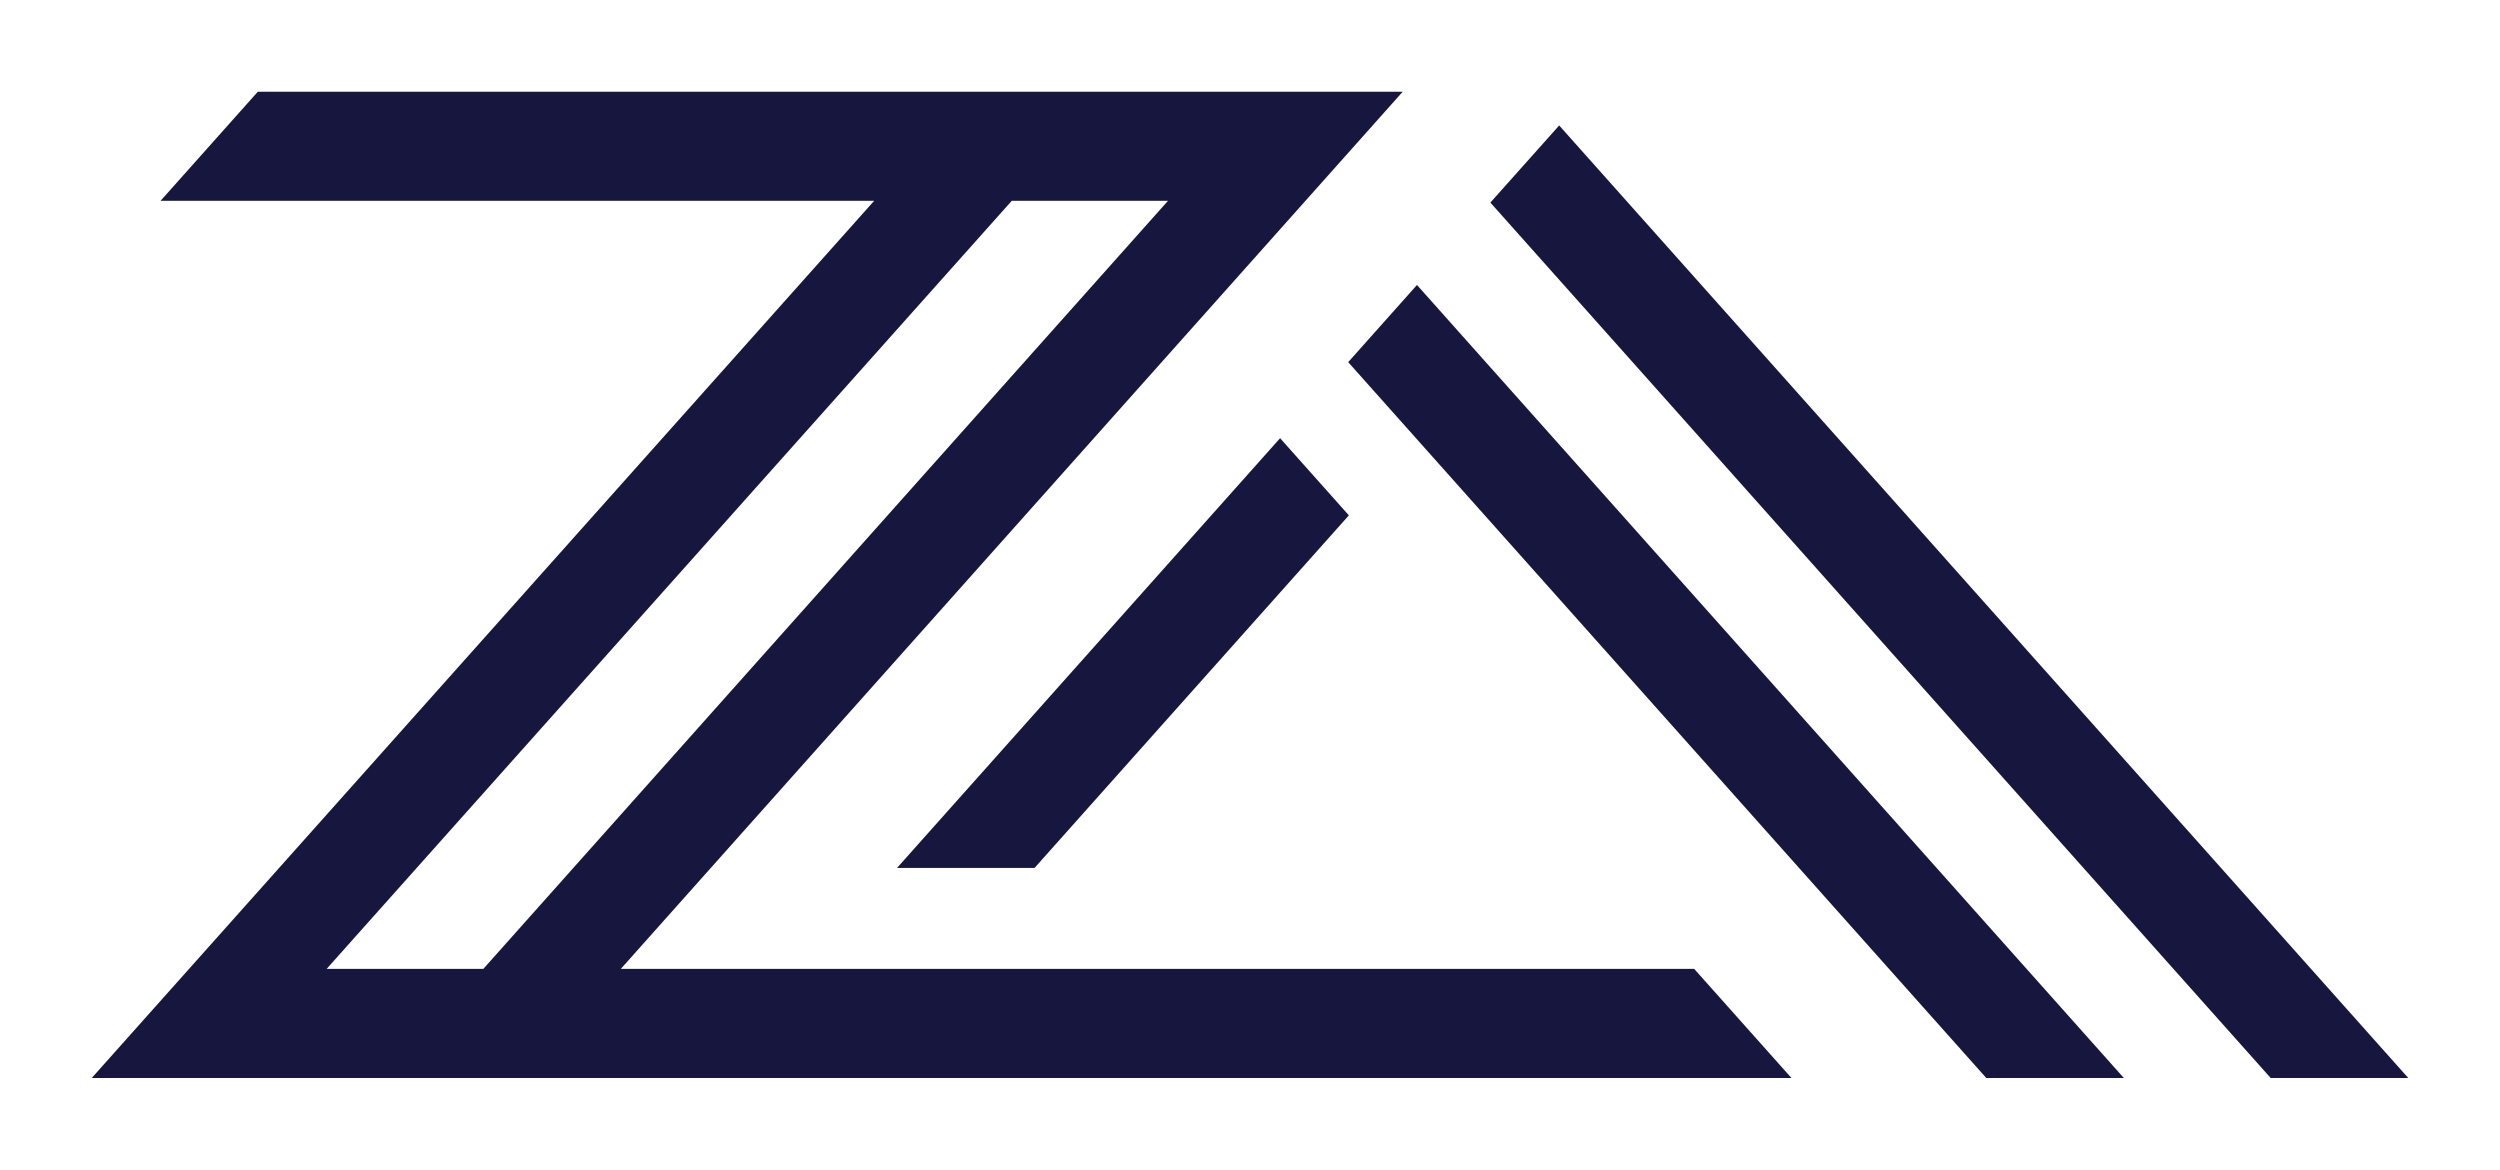
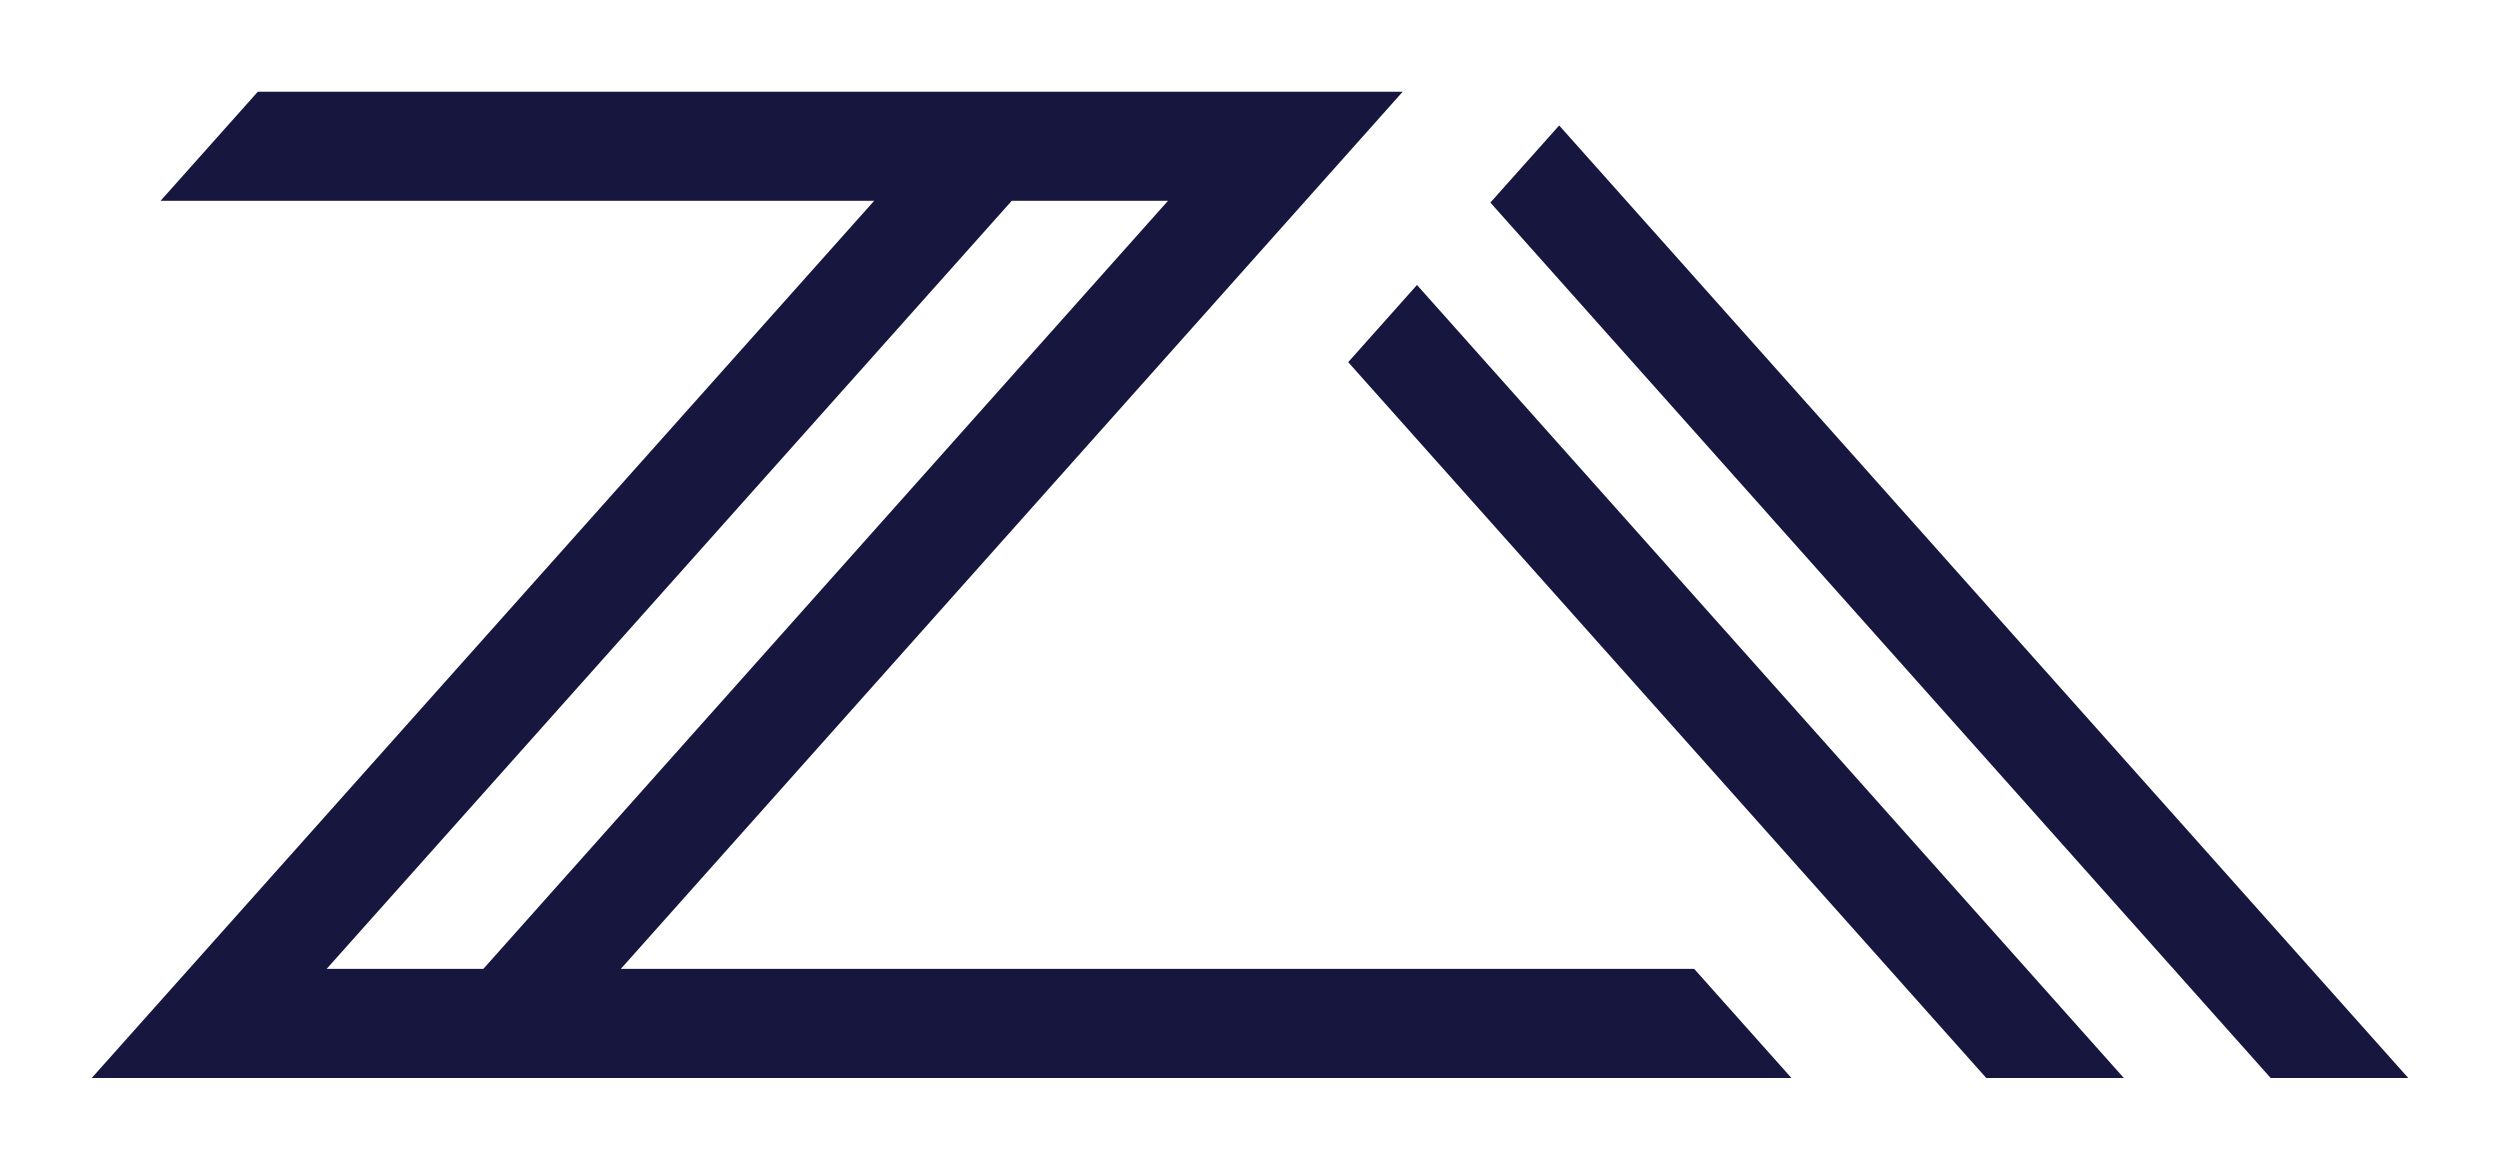
<svg xmlns="http://www.w3.org/2000/svg" data-bbox="4 0 101 43" viewBox="0 0 109 51" height="51" width="109" data-type="ugc">
  <g>
    <g filter="url(#06535a1d-0318-46f1-97a6-491671735c1e)">
      <path fill="#16163F" d="M27.067 38.244 61.157 0H11.24L7 4.756h31.113L4 43h74.107l-4.24-4.756H27.065h.003Zm-12.826 0L44.112 4.756h6.812L21.073 38.244H14.24Z" />
-       <path fill="#16163F" d="m58.81 18.469-2.998-3.364-16.701 18.736h5.996L58.81 18.47Z" />
      <path fill="#16163F" d="M58.781 11.789 86.601 43h5.998L61.78 8.425l-2.998 3.364Z" />
      <path fill="#16163F" d="m67.98 1.47-3 3.362L99.001 43H105L67.98 1.47Z" />
    </g>
    <defs fill="none">
      <filter color-interpolation-filters="sRGB" filterUnits="userSpaceOnUse" height="51" width="109" y="0" x="0" id="06535a1d-0318-46f1-97a6-491671735c1e">
        <feFlood result="BackgroundImageFix" flood-opacity="0" />
        <feColorMatrix result="hardAlpha" values="0 0 0 0 0 0 0 0 0 0 0 0 0 0 0 0 0 0 127 0" in="SourceAlpha" />
        <feOffset dy="4" />
        <feGaussianBlur stdDeviation="2" />
        <feComposite operator="out" in2="hardAlpha" />
        <feColorMatrix values="0 0 0 0 0 0 0 0 0 0 0 0 0 0 0 0 0 0 0.25 0" />
        <feBlend result="effect1_dropShadow_2_22" in2="BackgroundImageFix" />
        <feBlend result="shape" in2="effect1_dropShadow_2_22" in="SourceGraphic" />
      </filter>
    </defs>
  </g>
</svg>